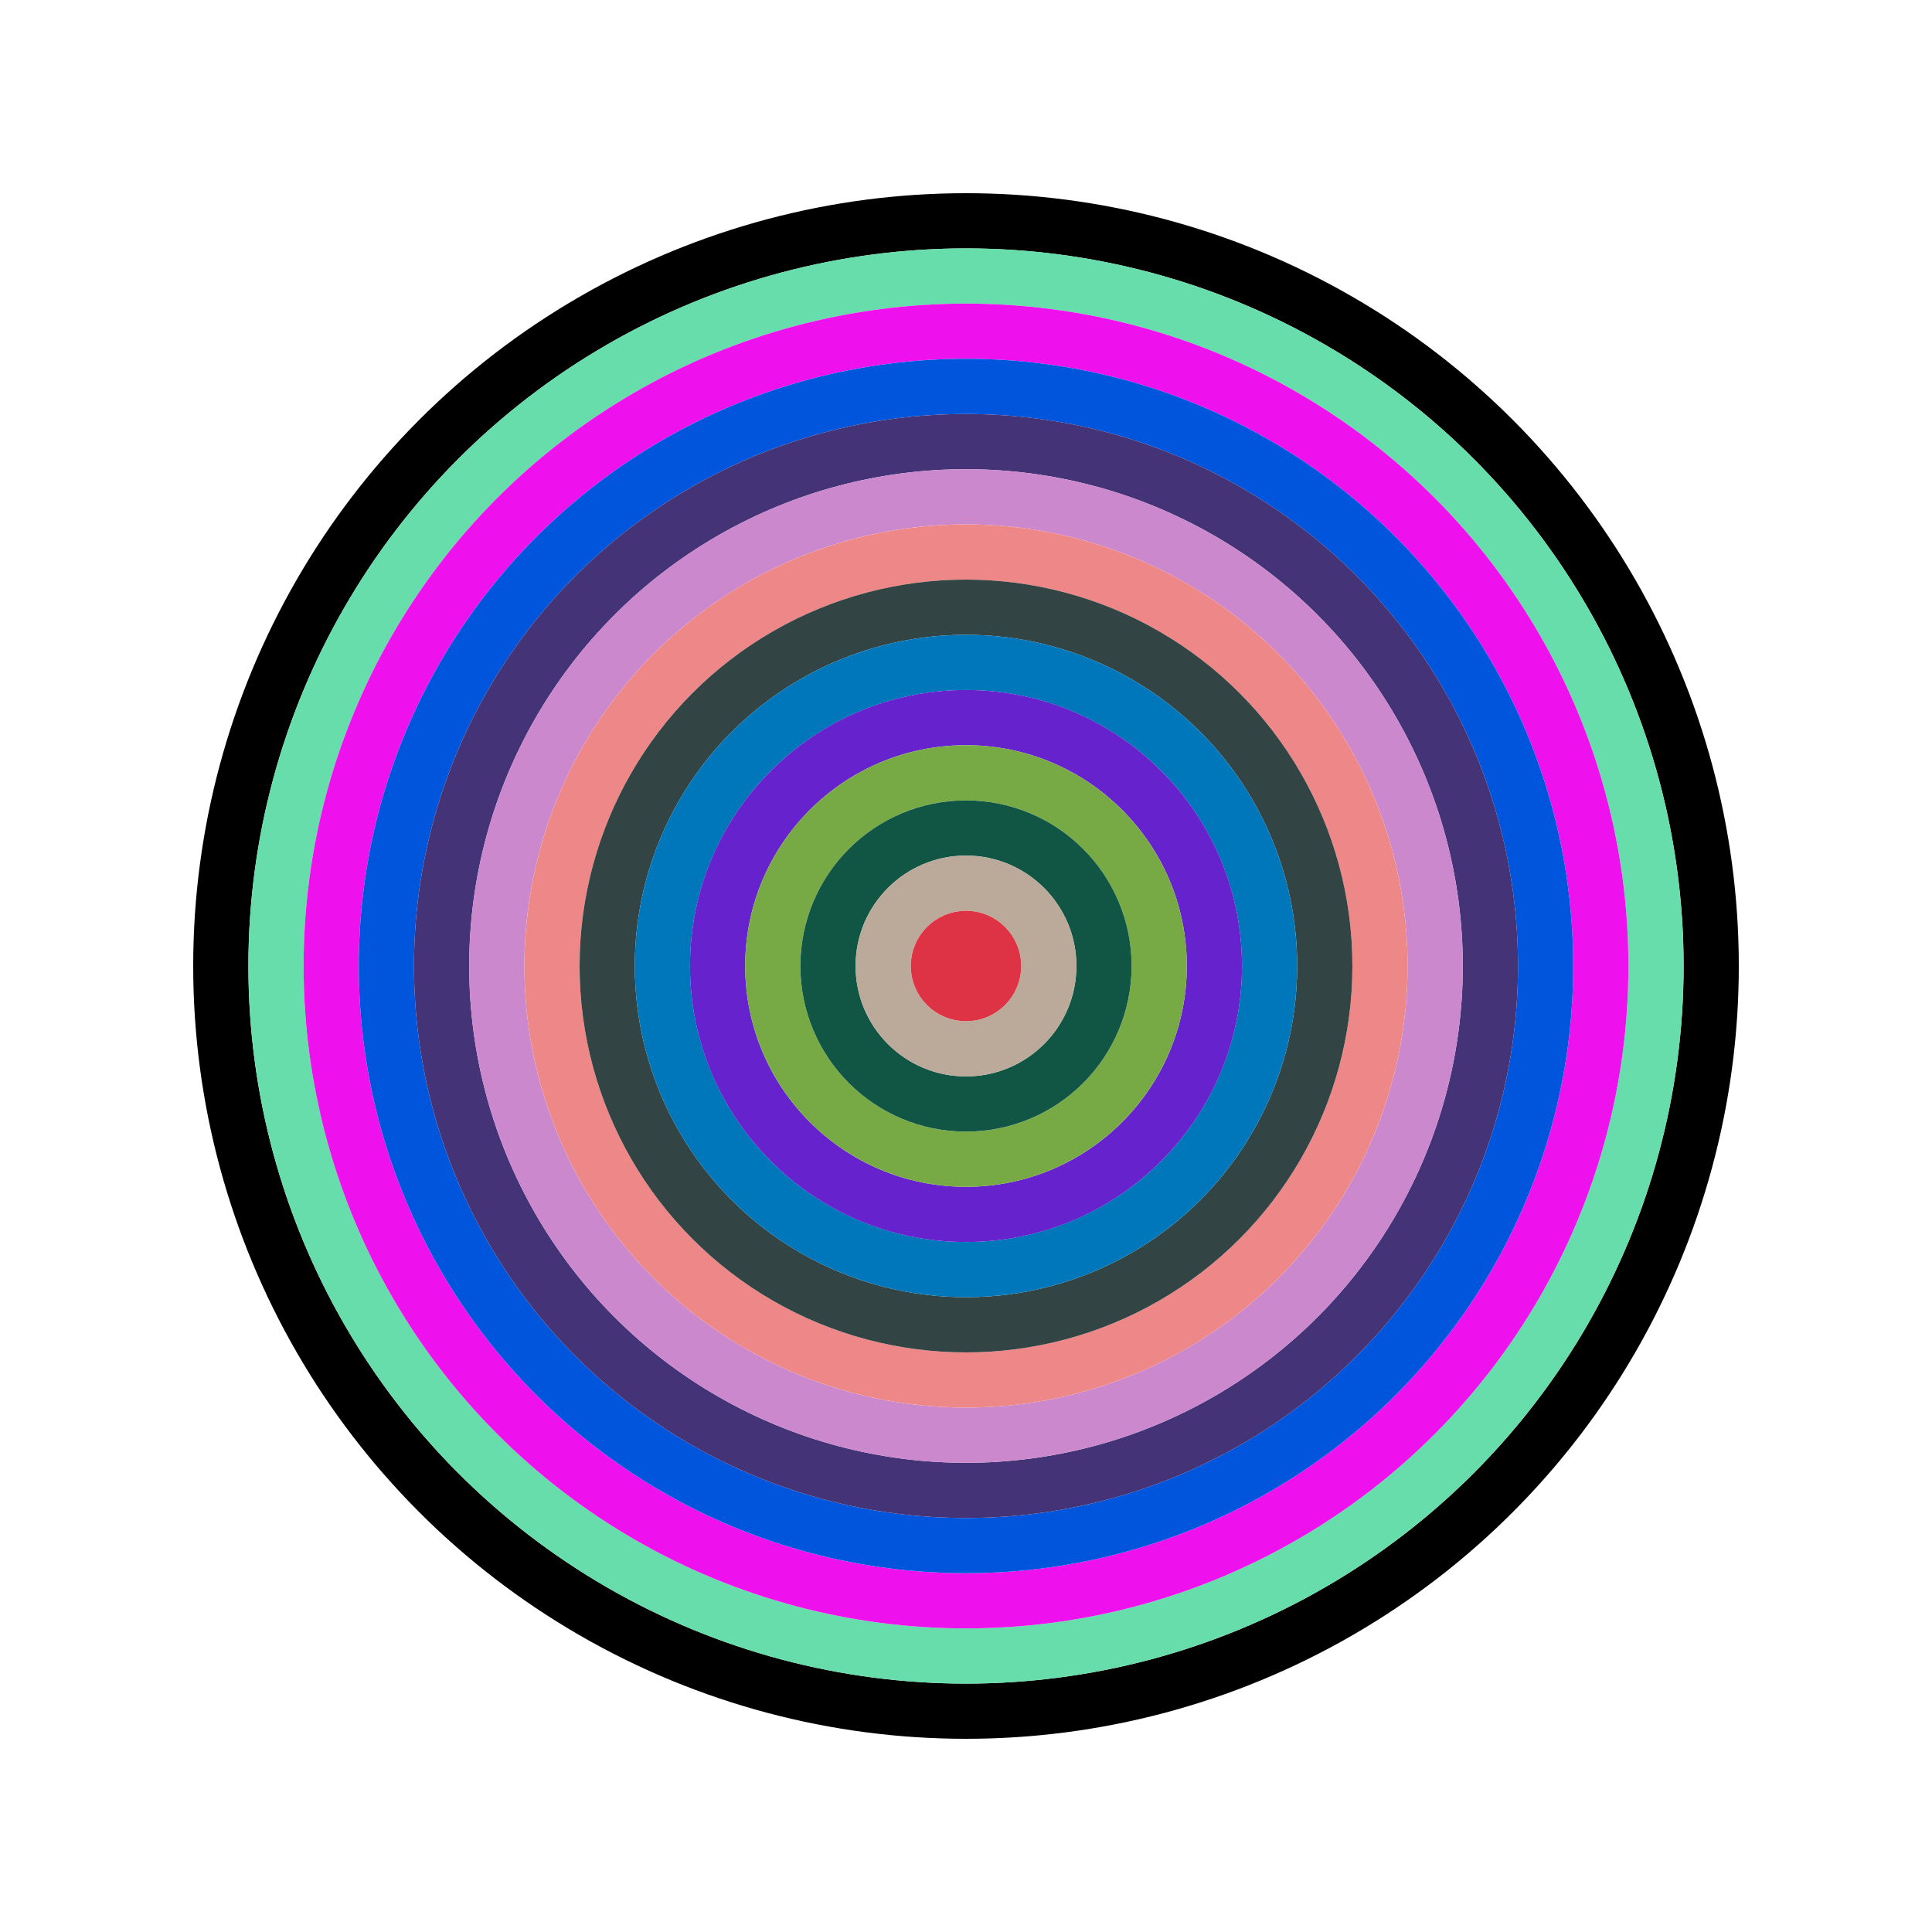
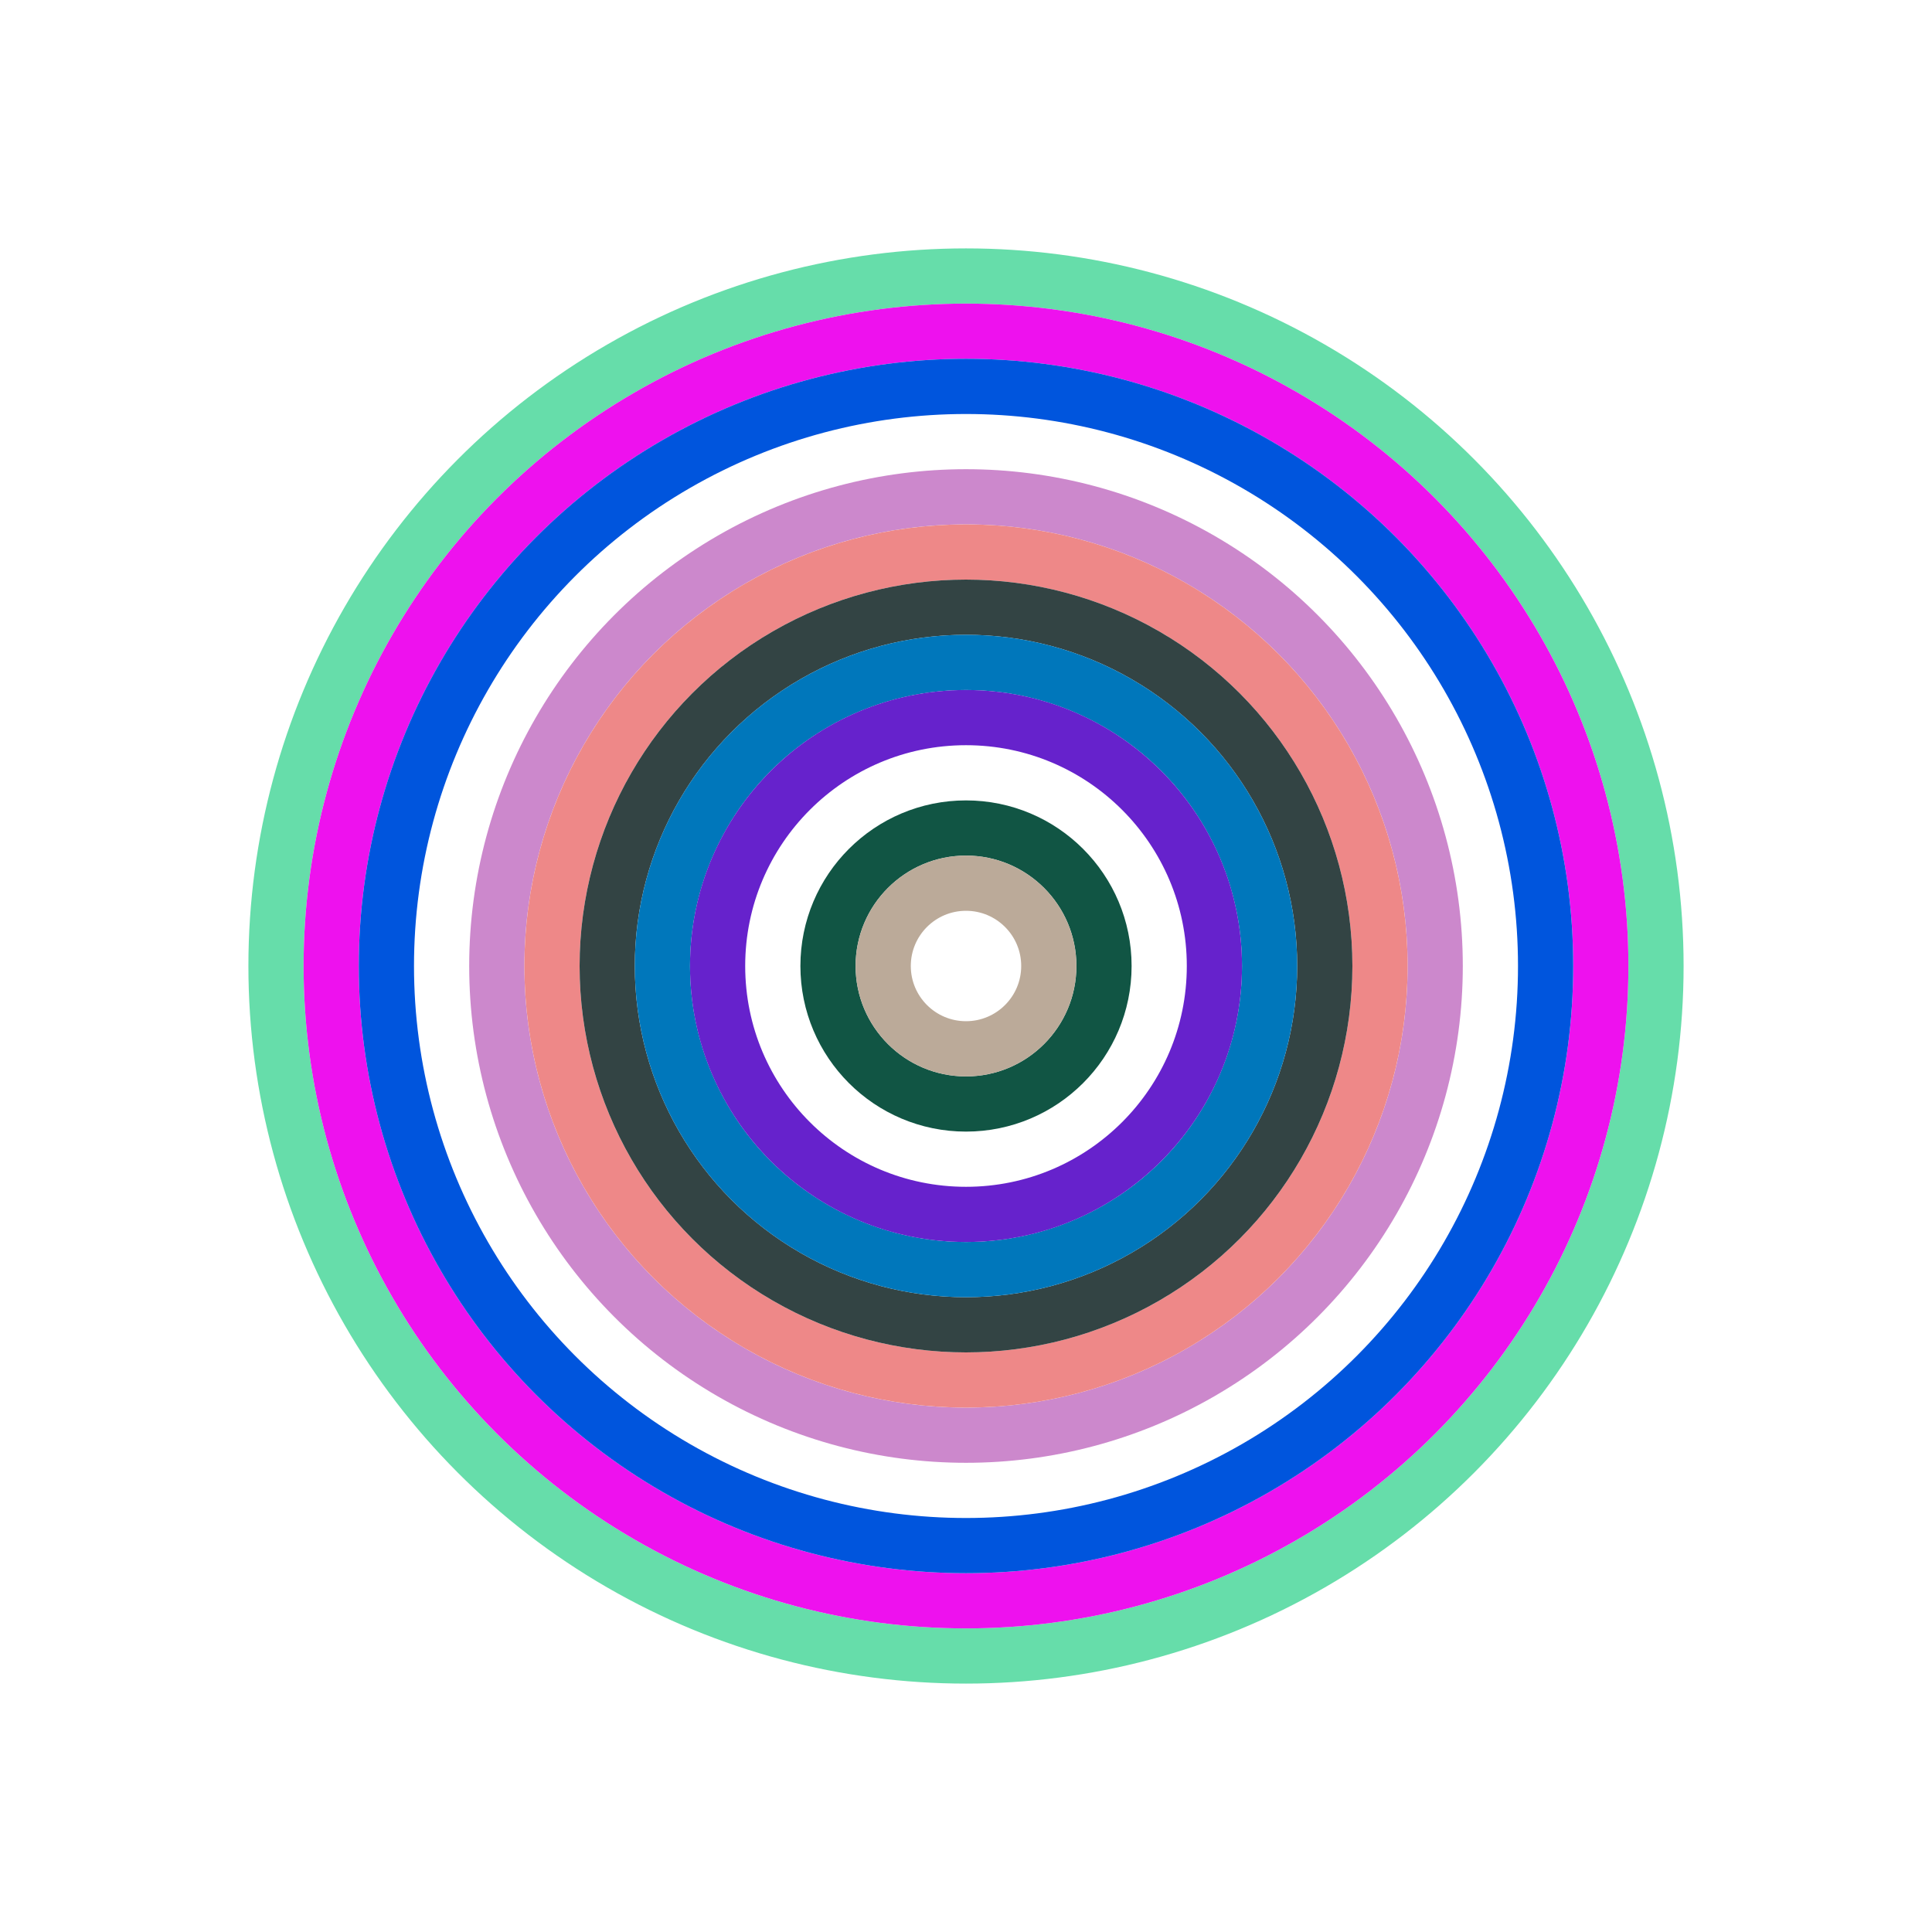
<svg xmlns="http://www.w3.org/2000/svg" id="0x06daE1e05D437c8Ce8834407b62C7A4154Ba9d34" viewBox="0 0 700 700">
  <style>.a{stroke-width:20;}</style>
  <g class="a" fill="none">
-     <circle cx="350" cy="350" r="270" stroke="#000" />
    <circle cx="350" cy="350" r="250" stroke="#6da" />
    <circle cx="350" cy="350" r="230" stroke="#E1e" />
    <circle cx="350" cy="350" r="210" stroke="#05D" />
-     <circle cx="350" cy="350" r="190" stroke="#437" />
    <circle cx="350" cy="350" r="170" stroke="#c8C" />
    <circle cx="350" cy="350" r="150" stroke="#e88" />
    <circle cx="350" cy="350" r="130" stroke="#344" />
    <circle cx="350" cy="350" r="110" stroke="#07b" />
    <circle cx="350" cy="350" r="90" stroke="#62C" />
-     <circle cx="350" cy="350" r="70" stroke="#7A4" />
    <circle cx="350" cy="350" r="50" stroke="#154" />
    <circle cx="350" cy="350" r="30" stroke="#Ba9" />
-     <circle cx="350" cy="350" r="10" stroke="#d34" />
  </g>
</svg>